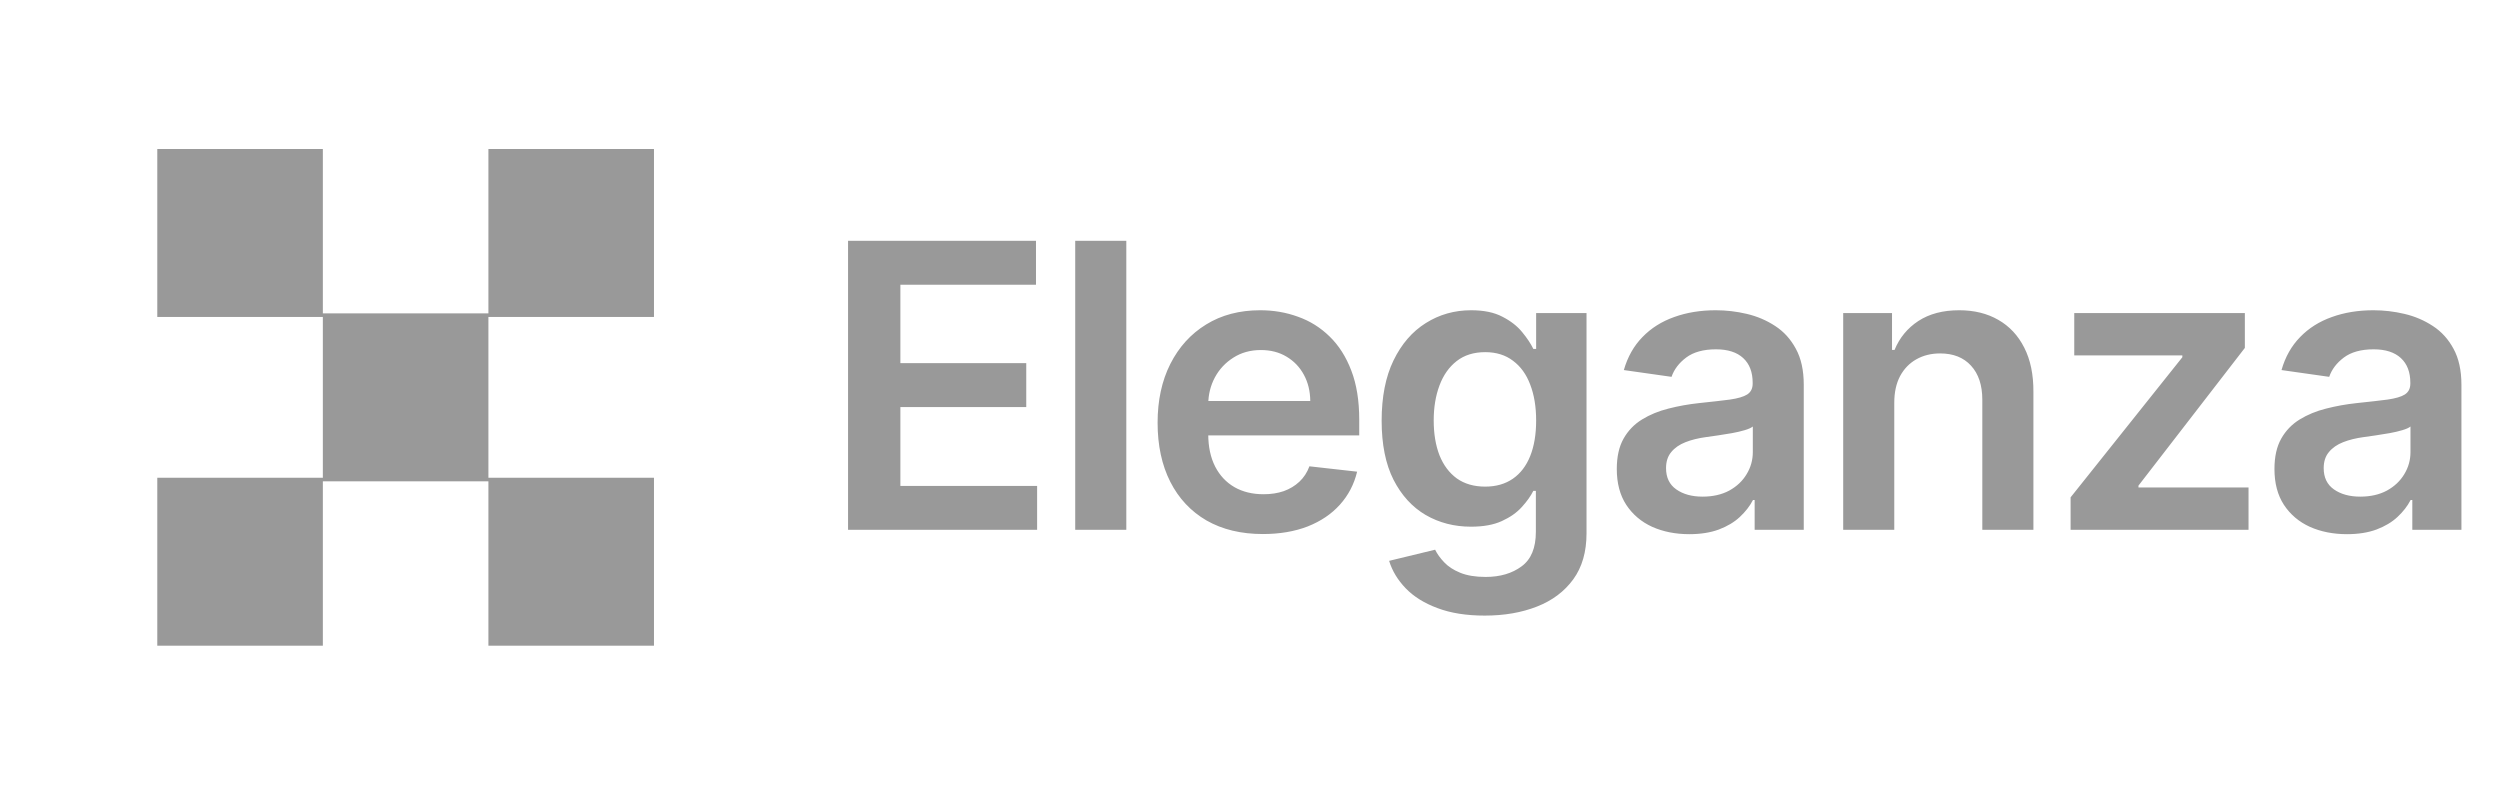
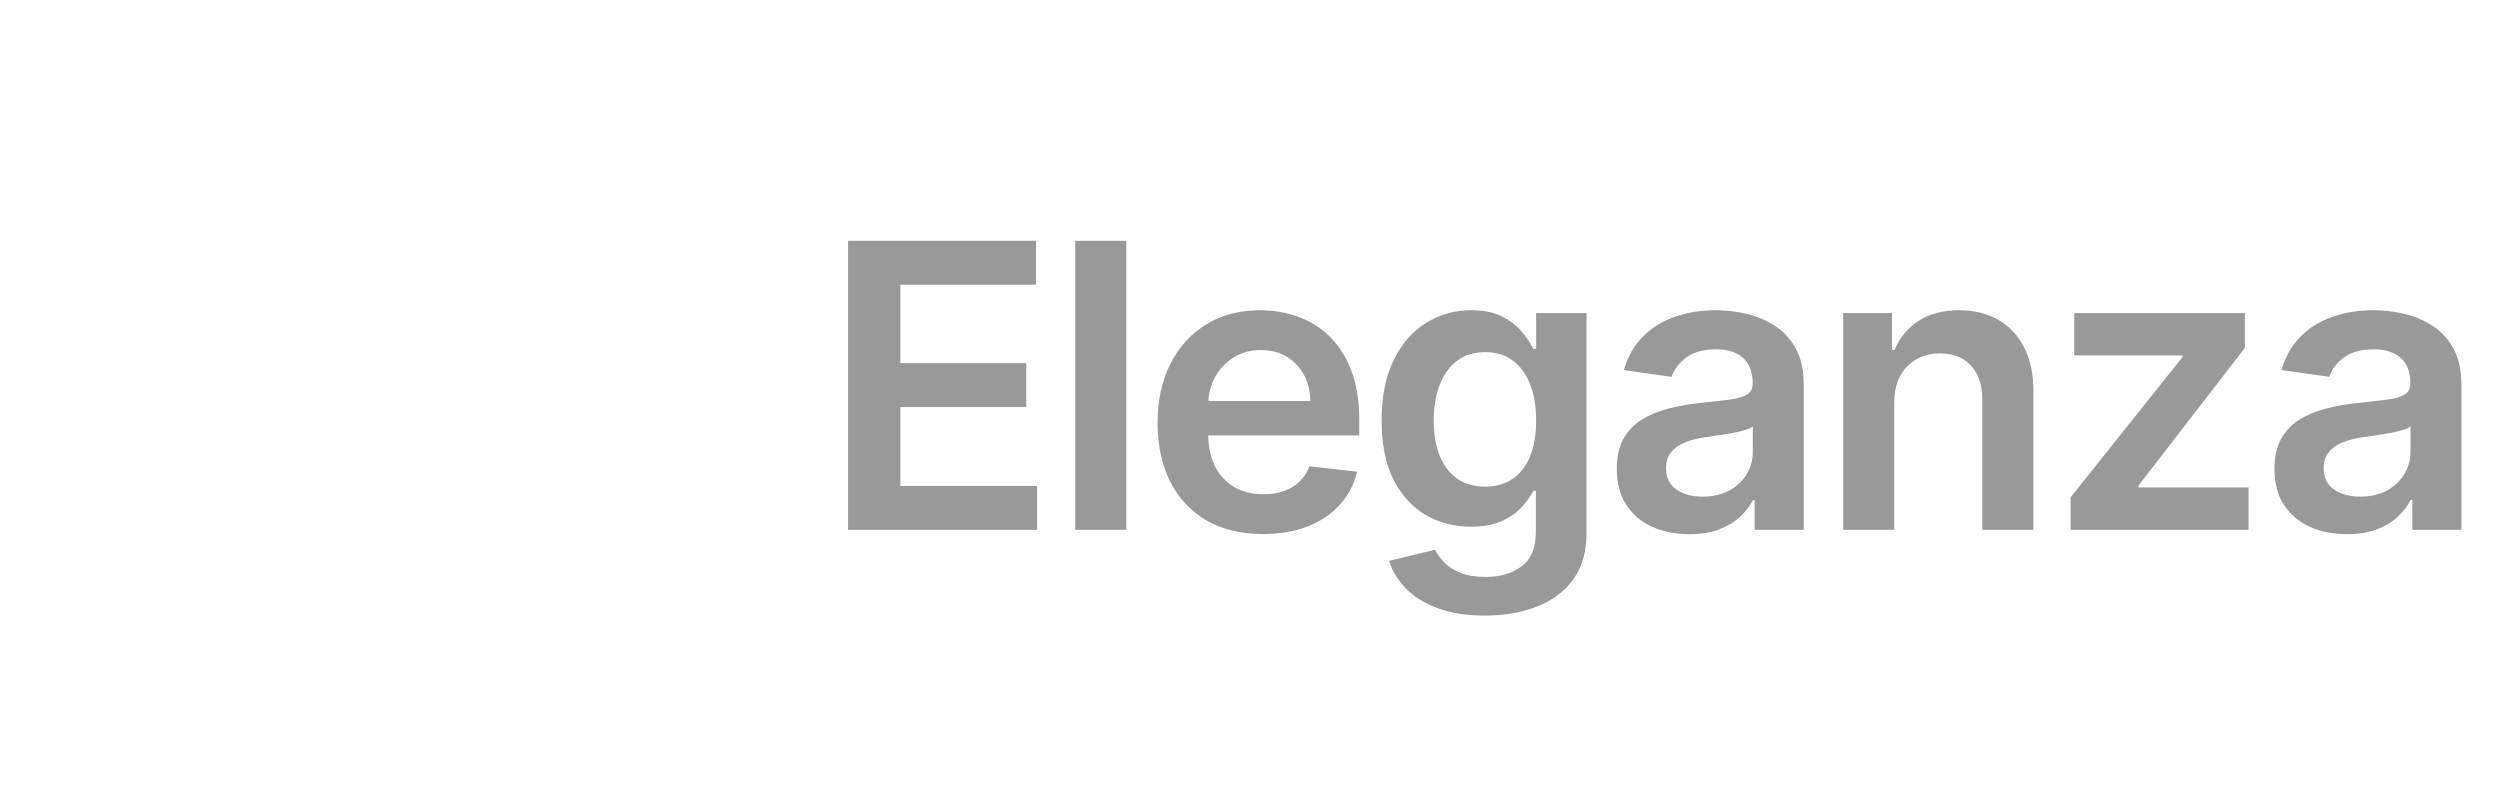
<svg xmlns="http://www.w3.org/2000/svg" width="151" height="48" viewBox="0 0 151 48" fill="none">
-   <path d="M29.5 18.928H19.5V9H9.5V19.144H19.5V28.856H9.5V39H19.5V29.072H29.5V39H39.5V28.856H29.5V19.144H39.5V9H29.5V18.928Z" fill="#999999" />
  <path d="M51.222 32V14.546H62.574V17.196H54.383V21.935H61.986V24.585H54.383V29.349H62.642V32H51.222ZM68.029 14.546V32H64.943V14.546H68.029ZM76.277 32.256C74.964 32.256 73.831 31.983 72.876 31.438C71.927 30.886 71.197 30.108 70.686 29.102C70.174 28.091 69.919 26.901 69.919 25.531C69.919 24.185 70.174 23.003 70.686 21.986C71.203 20.963 71.924 20.168 72.85 19.599C73.777 19.026 74.865 18.739 76.115 18.739C76.921 18.739 77.683 18.869 78.399 19.131C79.12 19.386 79.757 19.784 80.308 20.324C80.865 20.864 81.302 21.551 81.62 22.386C81.939 23.216 82.098 24.204 82.098 25.352V26.298H71.368V24.219H79.14C79.135 23.628 79.007 23.102 78.757 22.642C78.507 22.176 78.157 21.81 77.708 21.543C77.265 21.276 76.748 21.142 76.157 21.142C75.527 21.142 74.973 21.296 74.495 21.602C74.018 21.903 73.646 22.301 73.379 22.796C73.118 23.284 72.984 23.821 72.978 24.406V26.222C72.978 26.983 73.118 27.636 73.396 28.182C73.674 28.722 74.064 29.136 74.564 29.426C75.064 29.71 75.649 29.852 76.319 29.852C76.768 29.852 77.174 29.79 77.538 29.665C77.902 29.534 78.217 29.344 78.484 29.094C78.751 28.844 78.953 28.534 79.089 28.165L81.97 28.489C81.788 29.25 81.441 29.915 80.93 30.483C80.424 31.046 79.777 31.483 78.987 31.796C78.197 32.102 77.294 32.256 76.277 32.256ZM89.681 37.182C88.573 37.182 87.621 37.031 86.826 36.73C86.03 36.435 85.391 36.037 84.908 35.537C84.425 35.037 84.09 34.483 83.903 33.875L86.681 33.202C86.806 33.457 86.988 33.71 87.226 33.96C87.465 34.216 87.786 34.426 88.189 34.591C88.599 34.761 89.113 34.847 89.732 34.847C90.607 34.847 91.332 34.633 91.905 34.207C92.479 33.787 92.766 33.094 92.766 32.128V29.648H92.613C92.454 29.966 92.221 30.293 91.914 30.628C91.613 30.963 91.212 31.244 90.712 31.472C90.218 31.699 89.596 31.812 88.846 31.812C87.84 31.812 86.928 31.577 86.11 31.105C85.297 30.628 84.65 29.918 84.167 28.974C83.689 28.026 83.451 26.838 83.451 25.412C83.451 23.974 83.689 22.761 84.167 21.773C84.65 20.778 85.3 20.026 86.118 19.514C86.937 18.997 87.849 18.739 88.854 18.739C89.621 18.739 90.252 18.869 90.746 19.131C91.246 19.386 91.644 19.696 91.939 20.06C92.235 20.418 92.459 20.756 92.613 21.074H92.783V18.909H95.826V32.213C95.826 33.332 95.559 34.258 95.025 34.992C94.491 35.724 93.76 36.273 92.834 36.636C91.908 37 90.857 37.182 89.681 37.182ZM89.707 29.392C90.36 29.392 90.917 29.233 91.377 28.915C91.837 28.597 92.187 28.139 92.425 27.543C92.664 26.946 92.783 26.23 92.783 25.395C92.783 24.571 92.664 23.849 92.425 23.23C92.192 22.611 91.846 22.131 91.385 21.79C90.931 21.443 90.371 21.27 89.707 21.27C89.019 21.27 88.445 21.449 87.985 21.807C87.525 22.165 87.178 22.656 86.945 23.281C86.712 23.901 86.596 24.605 86.596 25.395C86.596 26.196 86.712 26.898 86.945 27.5C87.184 28.097 87.533 28.562 87.993 28.898C88.459 29.227 89.03 29.392 89.707 29.392ZM102.035 32.264C101.205 32.264 100.458 32.117 99.793 31.821C99.134 31.52 98.612 31.077 98.225 30.491C97.844 29.906 97.654 29.185 97.654 28.327C97.654 27.588 97.79 26.977 98.063 26.494C98.336 26.011 98.708 25.625 99.18 25.335C99.651 25.046 100.182 24.827 100.773 24.679C101.37 24.526 101.986 24.415 102.623 24.347C103.39 24.267 104.012 24.196 104.489 24.134C104.967 24.065 105.313 23.963 105.529 23.827C105.751 23.685 105.861 23.466 105.861 23.171V23.119C105.861 22.477 105.671 21.98 105.29 21.628C104.91 21.276 104.361 21.099 103.646 21.099C102.89 21.099 102.29 21.264 101.847 21.594C101.41 21.923 101.114 22.312 100.961 22.761L98.08 22.352C98.308 21.557 98.683 20.892 99.205 20.358C99.728 19.818 100.367 19.415 101.123 19.148C101.879 18.875 102.714 18.739 103.629 18.739C104.259 18.739 104.887 18.812 105.512 18.96C106.137 19.108 106.708 19.352 107.225 19.693C107.742 20.028 108.157 20.486 108.469 21.065C108.788 21.645 108.947 22.369 108.947 23.239V32H105.981V30.202H105.879C105.691 30.565 105.427 30.906 105.086 31.224C104.751 31.537 104.327 31.79 103.816 31.983C103.31 32.17 102.717 32.264 102.035 32.264ZM102.836 29.997C103.455 29.997 103.992 29.875 104.447 29.631C104.901 29.381 105.251 29.051 105.495 28.642C105.745 28.233 105.87 27.787 105.87 27.304V25.761C105.773 25.841 105.609 25.915 105.376 25.983C105.148 26.051 104.893 26.111 104.609 26.162C104.325 26.213 104.043 26.259 103.765 26.298C103.486 26.338 103.245 26.372 103.04 26.401C102.58 26.463 102.168 26.565 101.805 26.707C101.441 26.849 101.154 27.048 100.944 27.304C100.734 27.554 100.629 27.878 100.629 28.276C100.629 28.844 100.836 29.273 101.251 29.562C101.665 29.852 102.194 29.997 102.836 29.997ZM114.414 24.329V32H111.329V18.909H114.278V21.134H114.431C114.732 20.401 115.213 19.818 115.872 19.386C116.536 18.954 117.357 18.739 118.335 18.739C119.238 18.739 120.025 18.932 120.695 19.318C121.372 19.704 121.894 20.264 122.264 20.997C122.639 21.73 122.823 22.619 122.818 23.665V32H119.732V24.142C119.732 23.267 119.505 22.582 119.051 22.088C118.602 21.594 117.98 21.347 117.184 21.347C116.644 21.347 116.164 21.466 115.744 21.704C115.329 21.938 115.002 22.276 114.764 22.719C114.531 23.162 114.414 23.699 114.414 24.329ZM125.064 32V30.04L131.814 21.577V21.466H125.285V18.909H135.589V21.014L129.163 29.332V29.443H135.811V32H125.064ZM141.758 32.264C140.928 32.264 140.181 32.117 139.516 31.821C138.857 31.52 138.334 31.077 137.948 30.491C137.567 29.906 137.377 29.185 137.377 28.327C137.377 27.588 137.513 26.977 137.786 26.494C138.059 26.011 138.431 25.625 138.902 25.335C139.374 25.046 139.905 24.827 140.496 24.679C141.093 24.526 141.709 24.415 142.346 24.347C143.113 24.267 143.735 24.196 144.212 24.134C144.689 24.065 145.036 23.963 145.252 23.827C145.473 23.685 145.584 23.466 145.584 23.171V23.119C145.584 22.477 145.394 21.98 145.013 21.628C144.633 21.276 144.084 21.099 143.368 21.099C142.613 21.099 142.013 21.264 141.57 21.594C141.133 21.923 140.837 22.312 140.684 22.761L137.803 22.352C138.03 21.557 138.405 20.892 138.928 20.358C139.451 19.818 140.09 19.415 140.846 19.148C141.601 18.875 142.437 18.739 143.351 18.739C143.982 18.739 144.61 18.812 145.235 18.96C145.86 19.108 146.431 19.352 146.948 19.693C147.465 20.028 147.88 20.486 148.192 21.065C148.51 21.645 148.67 22.369 148.67 23.239V32H145.704V30.202H145.601C145.414 30.565 145.15 30.906 144.809 31.224C144.473 31.537 144.05 31.79 143.539 31.983C143.033 32.17 142.439 32.264 141.758 32.264ZM142.559 29.997C143.178 29.997 143.715 29.875 144.17 29.631C144.624 29.381 144.973 29.051 145.218 28.642C145.468 28.233 145.593 27.787 145.593 27.304V25.761C145.496 25.841 145.331 25.915 145.098 25.983C144.871 26.051 144.616 26.111 144.331 26.162C144.047 26.213 143.766 26.259 143.488 26.298C143.209 26.338 142.968 26.372 142.763 26.401C142.303 26.463 141.891 26.565 141.527 26.707C141.164 26.849 140.877 27.048 140.667 27.304C140.456 27.554 140.351 27.878 140.351 28.276C140.351 28.844 140.559 29.273 140.973 29.562C141.388 29.852 141.917 29.997 142.559 29.997Z" fill="#999999" />
</svg>